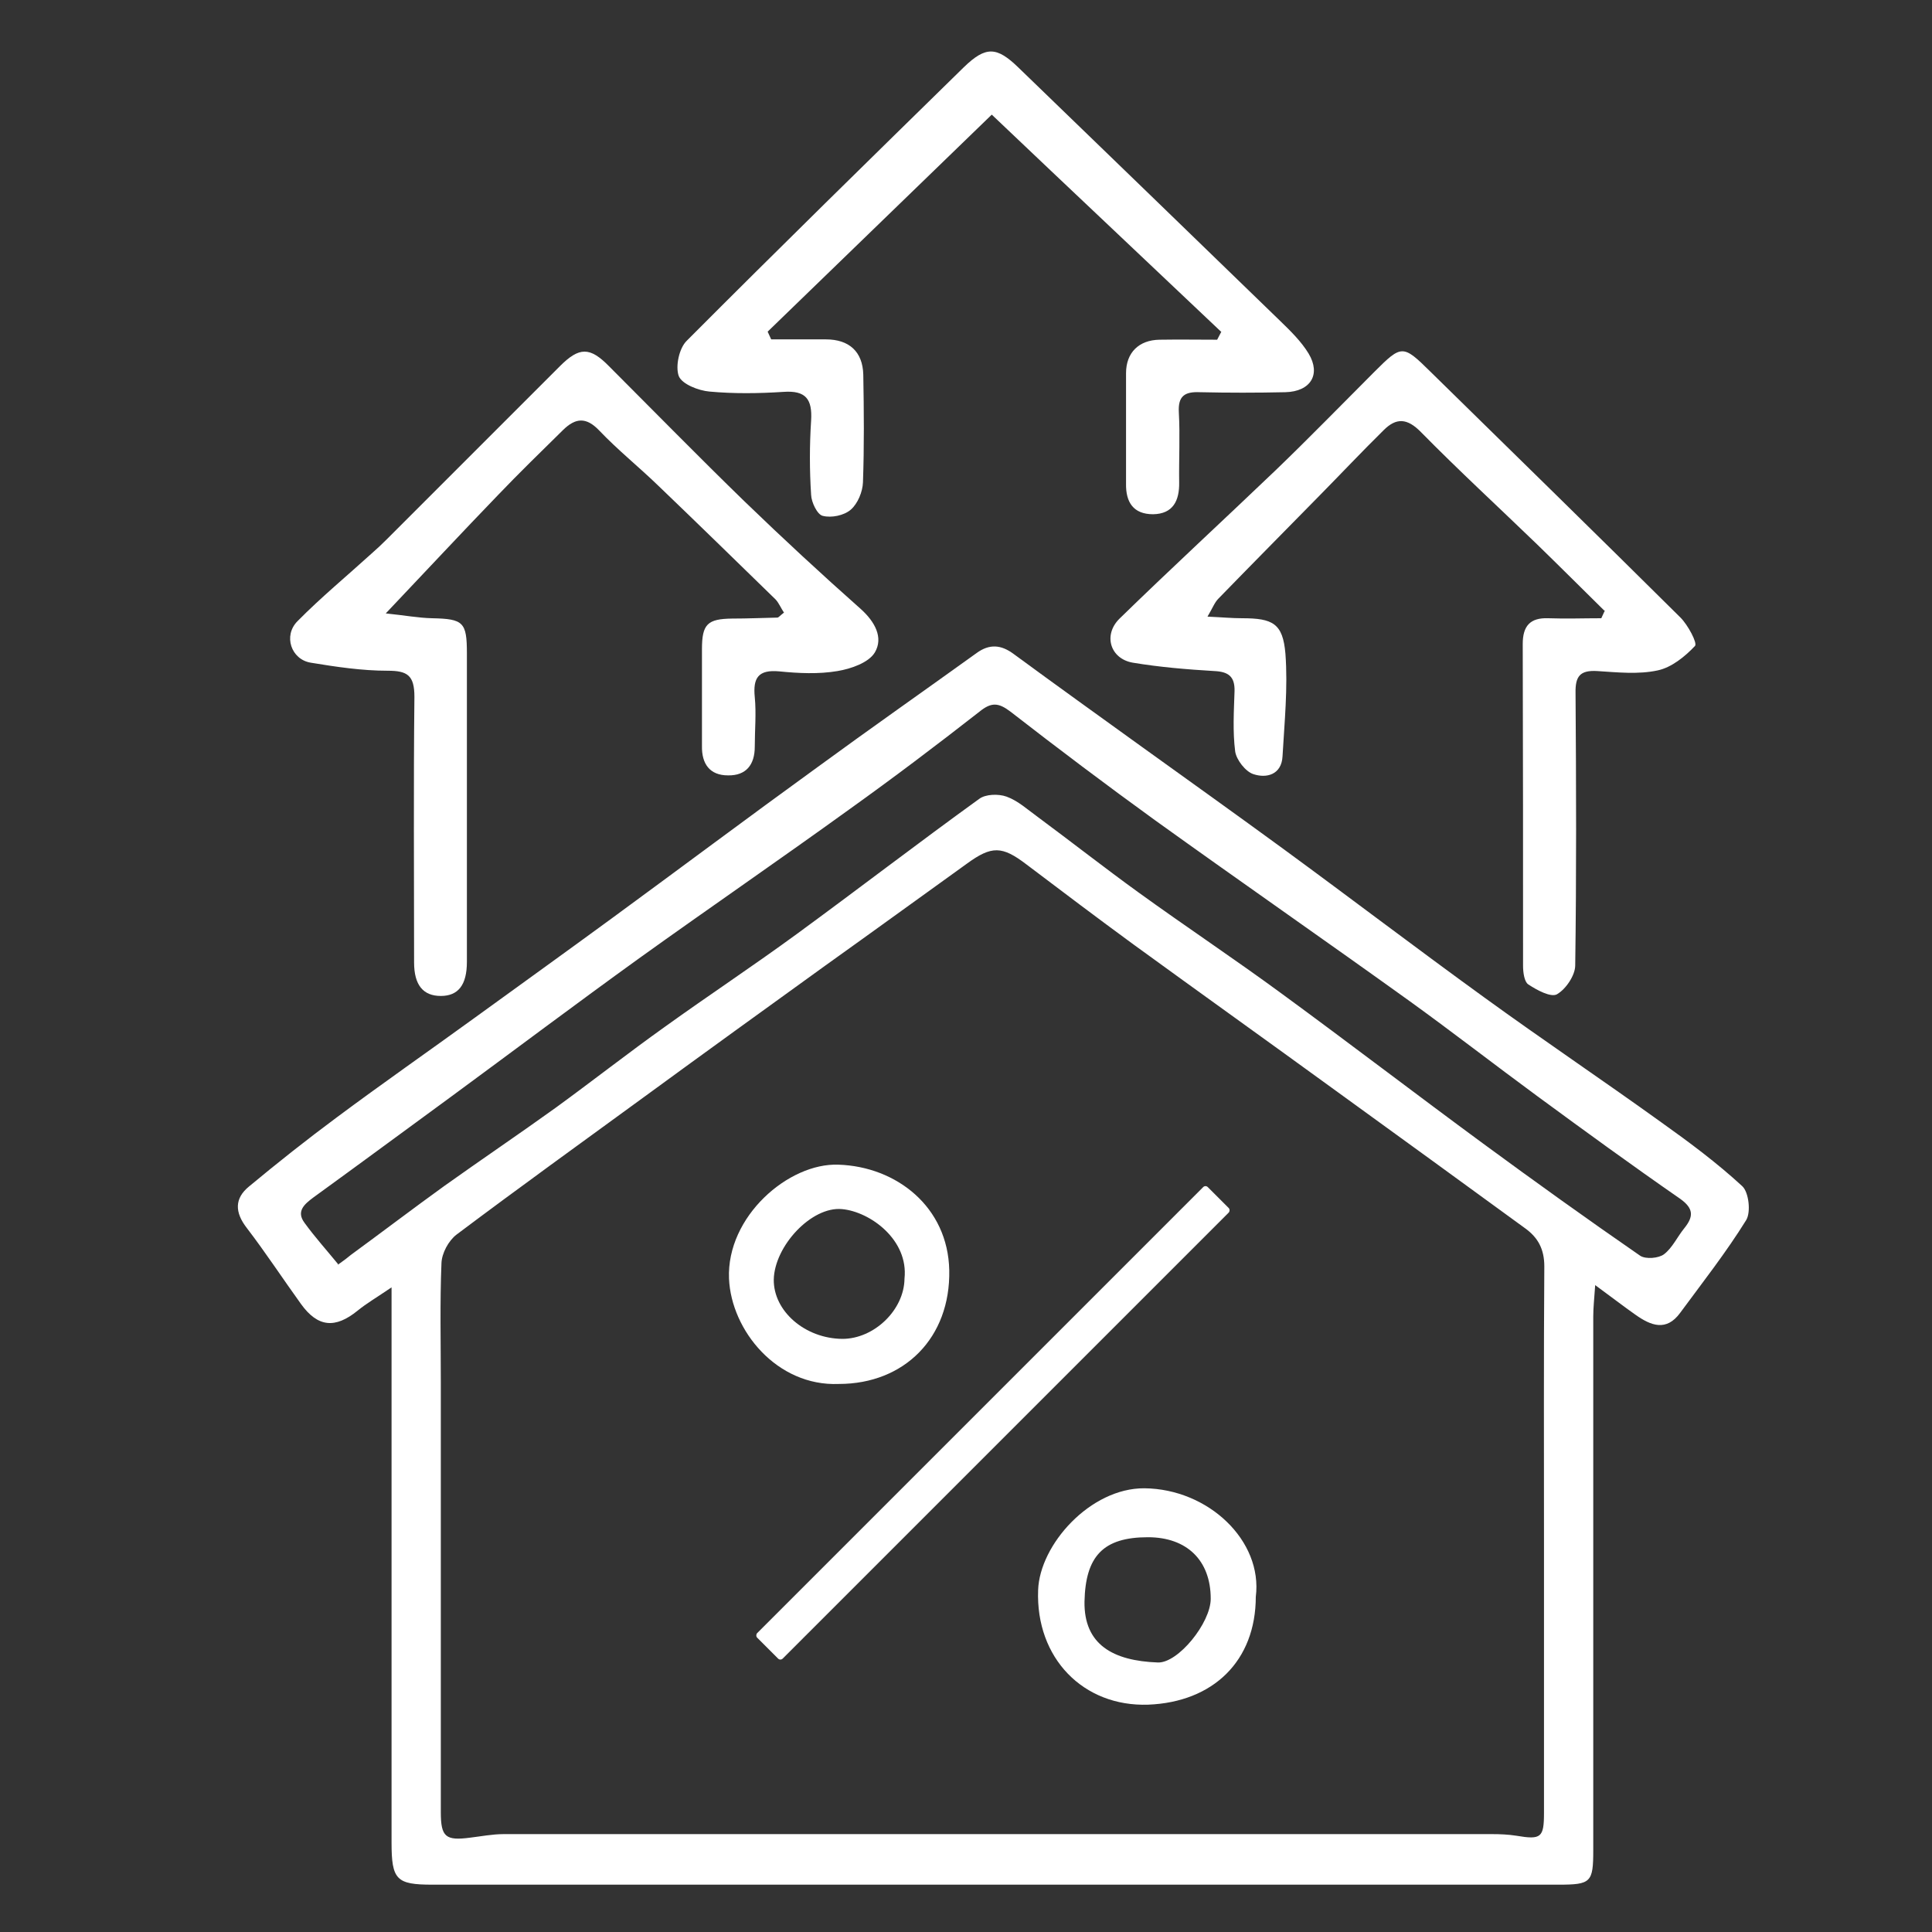
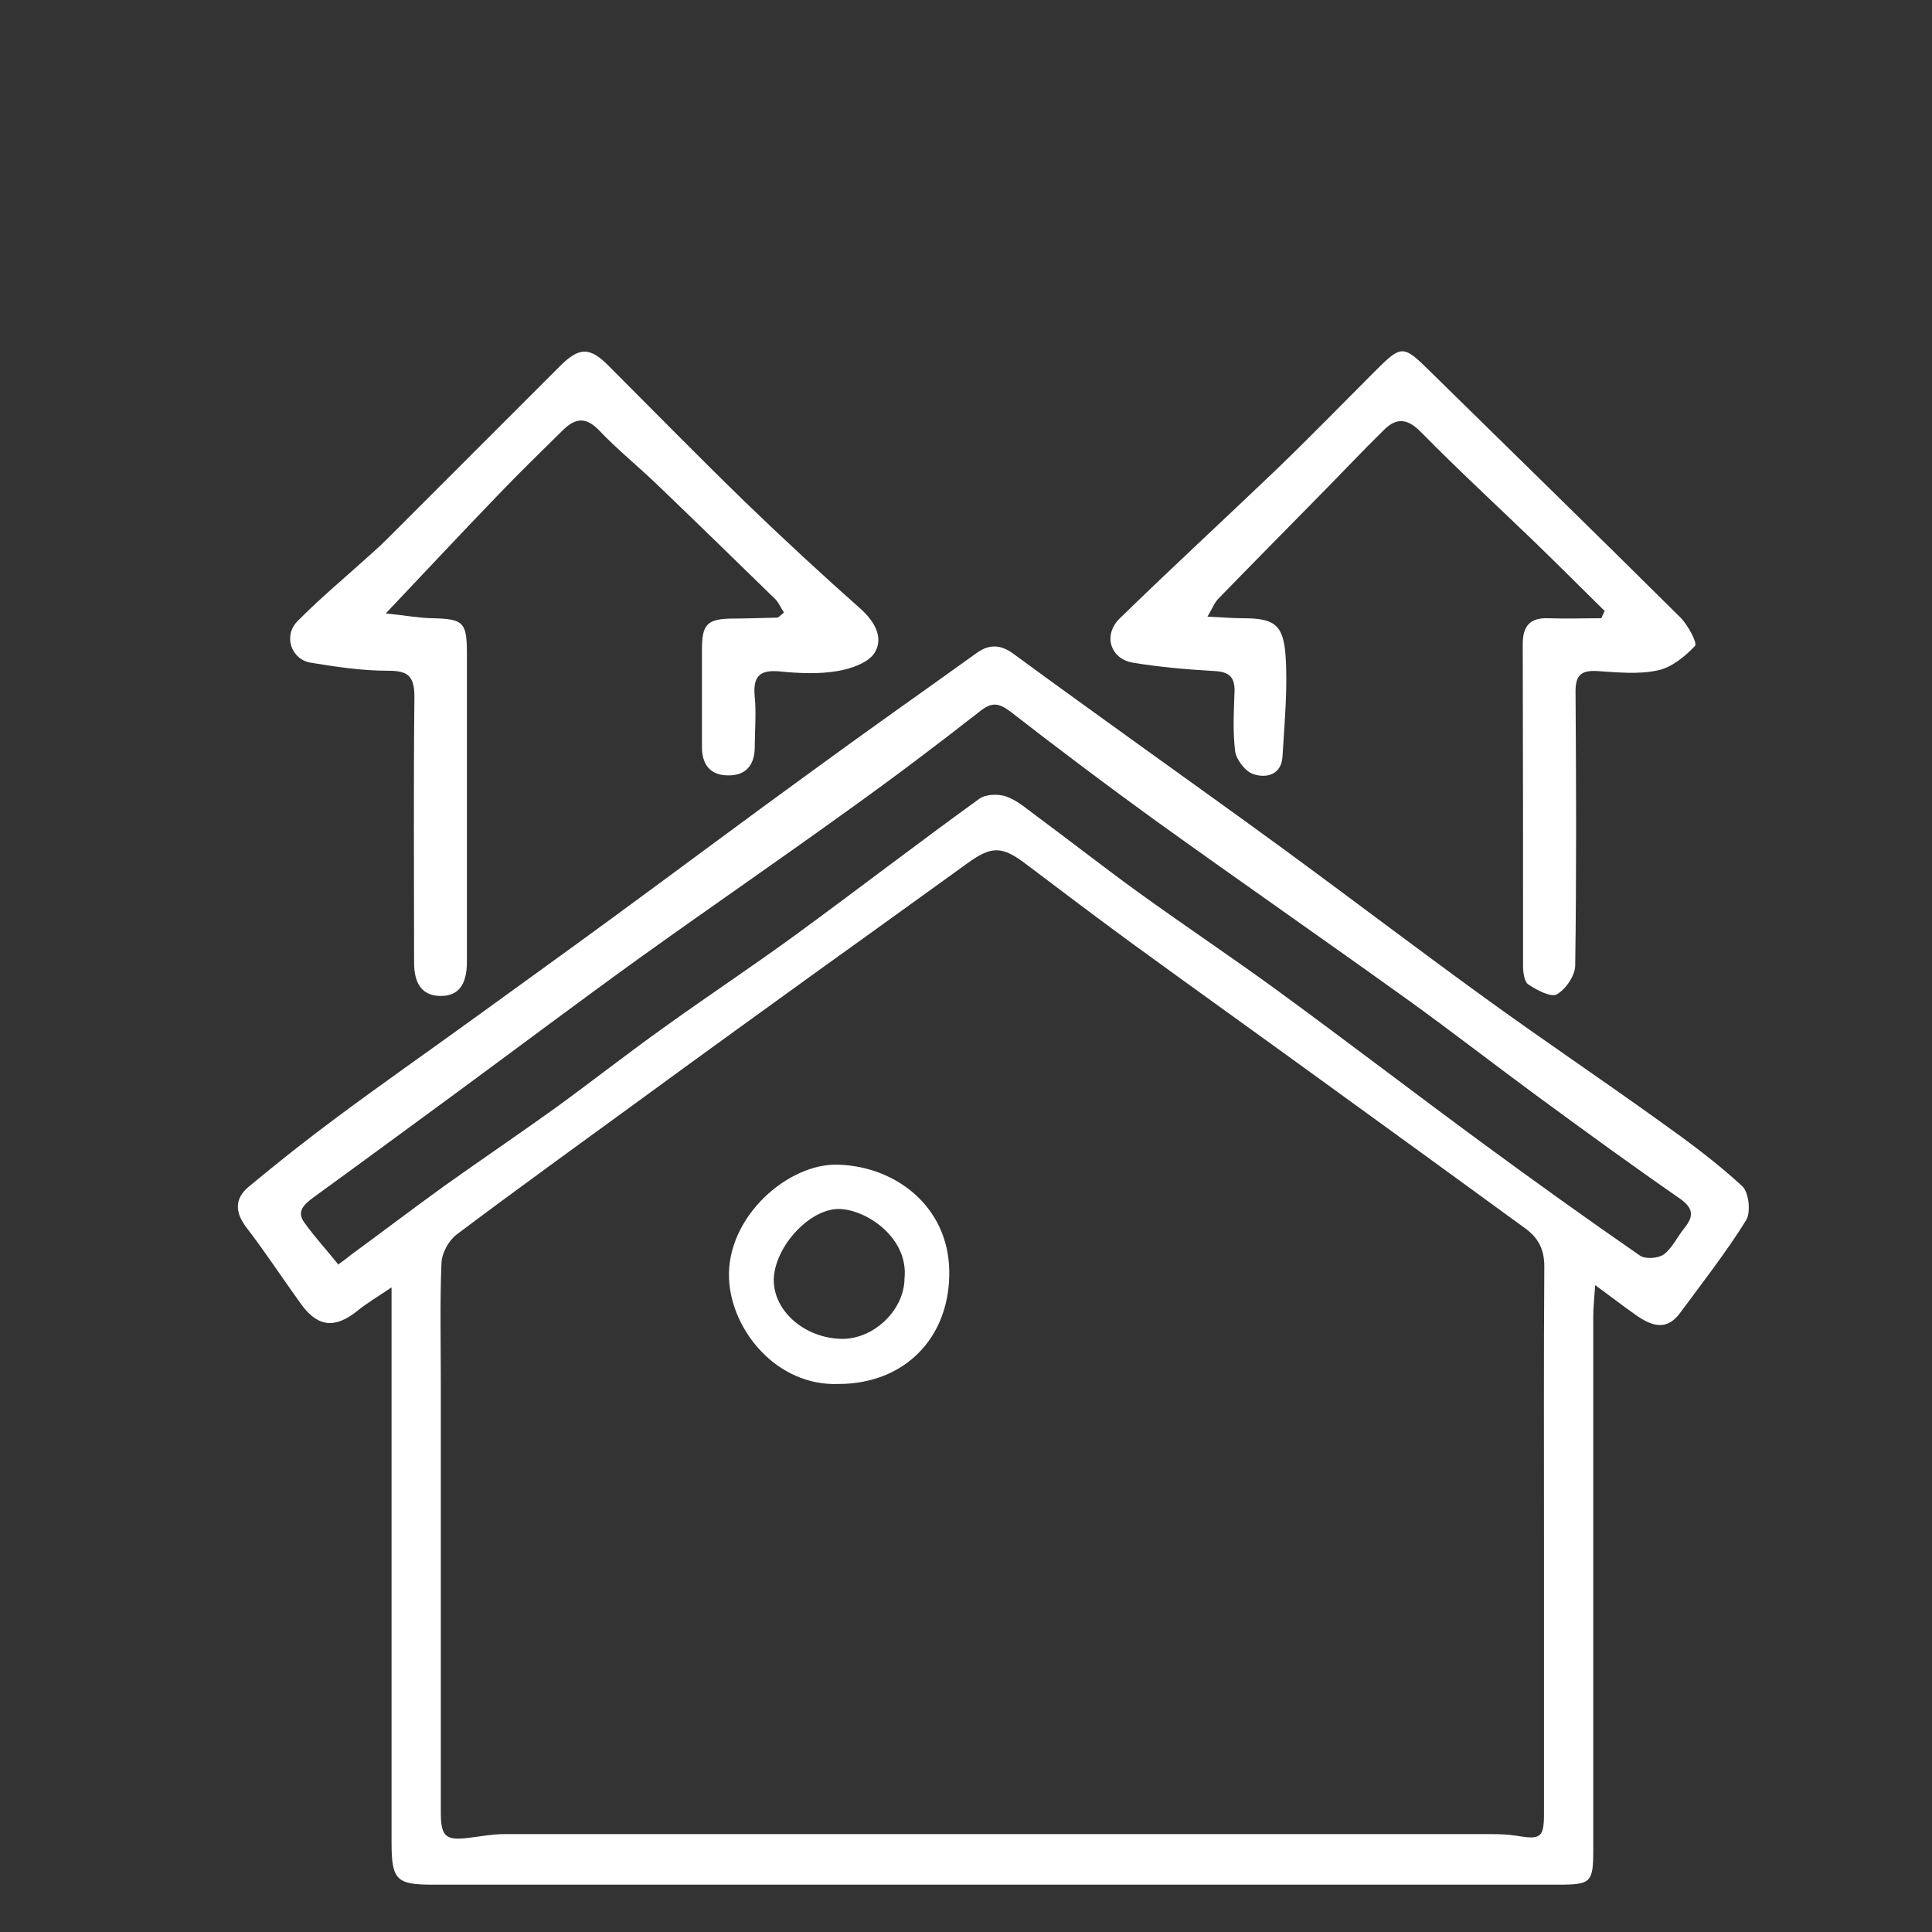
<svg xmlns="http://www.w3.org/2000/svg" version="1.1" viewBox="0 0 600 600">
  <rect x="0" y="0" width="600" height="600" fill="#333333" stroke="none" />
  <defs>
    <style>
      .cls-1 {
        fill: #ffffff;
      }

      .cls-2 {
        fill: #ffffff;
      }

      .cls-3 {
        fill: #ffffff;
      }

      .cls-4 {
        fill: #ffffff;
      }

      .cls-5 {
        fill: #ffffff;
      }

      .cls-6 {
        display: none;
      }

      .cls-7 {
        fill: #ffffff;
      }

      .cls-8 {
        fill: #ffffff;
      }

      .cls-9 {
        fill: #ffffff;
      }
    </style>
  </defs>
  <g>
    <g id="Calque_1">
      <g id="investisseurs">
        <path class="cls-4" d="M121.6,399.8c-4.7,3.2-7.8,5-10.5,7.2-7,5.7-12.4,5.2-17.6-2-5.7-7.9-11-16-16.9-23.7-3.7-4.8-3.8-9.1.7-12.8,8.9-7.4,18-14.6,27.3-21.5,14.1-10.5,28.6-20.6,42.8-30.9,14.2-10.3,28.4-20.5,42.6-30.9,21.3-15.6,42.4-31.4,63.8-46.9,16.4-12,33.1-23.7,49.5-35.5,4-2.9,7.6-2.6,11.5.3,13.2,9.7,26.6,19.3,39.9,28.9,14.6,10.5,29.3,21,43.8,31.6,20.9,15.3,41.5,31,62.5,46.2,18.2,13.2,36.8,25.7,55,38.8,8.7,6.2,17.3,12.6,25.1,19.8,2,1.9,2.7,8,1.2,10.5-6.2,10-13.5,19.3-20.5,28.8-4.3,5.9-9.1,4-13.9.6-3.7-2.6-7.3-5.4-12.5-9.2-.3,4.4-.6,7-.6,9.7,0,55.3,0,110.5,0,165.8,0,10-.7,10.7-10.8,10.7-116.6,0-233.1,0-349.7,0-11.2,0-12.7-1.5-12.7-13.1,0-53.9,0-107.7,0-161.6,0-2.7,0-5.4,0-10.5ZM479.5,477.9c0-28.2-.1-56.4.1-84.6,0-5.3-1.9-8.9-5.9-11.8-19.6-14.3-39.3-28.6-58.9-42.8-20.9-15.2-41.9-30.2-62.8-45.4-11.2-8.2-22.2-16.5-33.3-24.9-7.5-5.7-10.7-5.8-18.4-.2-14.6,10.5-29.2,21.1-43.9,31.6-18.7,13.5-37.4,27-56,40.6-19.6,14.3-39.3,28.5-58.6,43-2.5,1.9-4.6,5.8-4.7,8.9-.5,12.3-.2,24.7-.2,37,0,44.5,0,89,0,133.5,0,7.7,1.5,8.9,9.1,7.9,3.4-.4,6.9-1.1,10.4-1.1,102.3,0,204.6,0,306.9,0,2.5,0,5.1.1,7.6.5,7.7,1.3,8.6.6,8.6-7.1,0-28.4,0-56.9,0-85.3ZM104.9,392.8c2-1.4,3-2.2,4.1-3.1,9.7-7.1,19.3-14.4,29-21.4,11.5-8.2,23.2-16.1,34.6-24.3,11.4-8.3,22.5-17,34-25.2,13.5-9.7,27.4-18.9,40.8-28.7,19-13.9,37.6-28.2,56.7-42,2-1.5,6-1.6,8.5-.7,3.6,1.3,6.6,4.1,9.8,6.4,10.4,7.7,20.6,15.7,31.1,23.3,14.8,10.7,30,20.8,44.7,31.6,20.9,15.3,41.4,31,62.2,46.3,16.2,11.9,32.5,23.6,49,35,1.7,1.1,5.7.8,7.4-.5,2.6-2,4.1-5.4,6.3-8.1,2.9-3.6,2.9-6.1-1.3-9.1-15-10.4-29.7-21.1-44.4-31.9-13.2-9.7-26.2-19.8-39.5-29.4-26.3-18.9-52.8-37.3-79.1-56.2-15.2-11-30.2-22.3-45-33.8-3.7-2.8-5.9-3-9.6,0-13.3,10.4-26.8,20.6-40.5,30.4-21.6,15.6-43.6,30.7-65.2,46.2-19.7,14.2-39.1,28.8-58.7,43.2-14.2,10.4-28.3,20.8-42.5,31.1-2.8,2.1-5.4,4.3-2.7,7.9,3.2,4.4,6.8,8.4,10.4,12.8Z" />
        <path class="cls-1" d="M498.2,189.6c-6.9-6.8-13.8-13.7-20.8-20.5-12-11.6-24.4-23-36.1-34.9-4.3-4.4-7.7-4.5-11.6-.6-6.8,6.7-13.3,13.6-20,20.4-10.4,10.6-20.9,21.2-31.3,31.9-1.2,1.2-1.8,2.9-3.4,5.6,4.5.2,7.6.5,10.7.5,9.6,0,12.7,1.6,13.5,11,.8,10.6-.3,21.3-.9,31.9-.3,5.7-5,6.9-9.1,5.5-2.4-.8-5.2-4.4-5.6-7-.8-6.2-.4-12.6-.2-18.8.1-4.5-1.9-6-6.3-6.2-8.4-.5-16.9-1.2-25.3-2.6-7-1.2-9.3-8.6-4.1-13.7,16-15.6,32.4-30.7,48.5-46.1,10.4-10,20.5-20.4,30.7-30.6,8.4-8.4,8.8-8.4,17.3,0,25.9,25.4,51.9,50.8,77.7,76.4,2.3,2.3,5.3,7.9,4.5,8.8-3.1,3.3-7.3,6.7-11.6,7.6-6,1.3-12.5.6-18.8.2-5.3-.3-6.8,1.6-6.7,6.8.2,28.2.3,56.4-.1,84.6,0,3.1-2.9,7.4-5.7,9-1.9,1-6.2-1.3-8.9-3.1-1.2-.8-1.6-3.7-1.6-5.7,0-33.3,0-66.7-.1-100,0-5.6,2.3-8.2,7.9-8,5.5.2,11,0,16.5,0l1.1-2.4Z" />
        <path class="cls-1" d="M243.5,190.3c-1-1.5-1.6-3-2.6-4.1-12.1-11.8-24.3-23.7-36.5-35.4-6-5.8-12.6-11.1-18.3-17.1-4.1-4.3-7.4-3.9-11.2-.2-6.8,6.7-13.6,13.3-20.2,20.2-11.1,11.5-22.1,23.3-34.9,36.8,5.9.6,10.1,1.4,14.4,1.5,9.7.2,10.8,1.2,10.8,10.9,0,31.9,0,63.9,0,95.8,0,7.2-2.7,10.6-8.1,10.6-5.5,0-8.3-3.4-8.3-10.4,0-27.5-.2-55,.1-82.5,0-6.7-2.2-8.1-8.3-8.1-8,0-16-1.2-23.9-2.5-6.1-1-8.6-8.4-4.1-12.9,7.3-7.4,15.3-14,23-21,1.6-1.4,3.1-2.8,4.6-4.3,18-18,35.9-35.9,53.9-53.9,6-6,9.3-6,15.2,0,14,14,27.9,28.2,42.1,42,11.8,11.4,23.9,22.6,36.2,33.5,4.3,3.9,7,8.8,4.3,13.4-1.9,3.2-7.4,5.1-11.6,5.8-5.9,1-12.1.7-18.1.1-6.5-.6-8.2,2-7.6,8,.5,5.1,0,10.2,0,15.4,0,5.6-2.7,9-8.3,8.9-5.7,0-8.2-3.6-8.1-9.1,0-10,0-20,0-30.1,0-7.8,1.7-9.4,9.4-9.5,4.7,0,9.3-.2,14-.3.4,0,.7-.5,2-1.5Z" />
-         <path class="cls-1" d="M379.3,103.1c-23.3-22.1-46.7-44.1-71.3-67.5-23.2,22.5-46.4,44.9-69.6,67.4.4.8.7,1.6,1.1,2.4,5.7,0,11.4,0,17,0,7.2,0,11.4,3.8,11.6,10.9.2,11.2.3,22.4-.1,33.5-.1,2.9-1.6,6.6-3.8,8.5-2.1,1.8-6,2.6-8.7,1.9-1.7-.4-3.5-4.2-3.6-6.5-.5-7.7-.5-15.4,0-23.1.4-6.6-1.6-9.4-8.6-8.9-7.7.5-15.4.6-23-.1-3.4-.3-8.5-2.3-9.5-4.8-1.1-3,.1-8.7,2.5-11,28.4-28.5,57.2-56.7,86-84.9,6.9-6.7,10.3-6.4,17,.1,27.1,26.2,54.2,52.4,81.2,78.6,3.2,3.1,6.6,6.4,8.9,10.2,3.9,6.5.6,11.8-7.2,12-8.9.2-17.7.2-26.6,0-4.7-.2-6.8,1.2-6.5,6.3.4,7.2,0,14.4.1,21.7.1,5.7-1.9,9.8-8.1,9.9-6.1,0-8.5-3.7-8.4-9.5,0-11.4,0-22.8,0-34.3,0-6.4,4-10.3,10.4-10.4,6-.1,12,0,17.9,0l1.2-2.3Z" />
-         <path class="cls-4" d="M390,495.8c0,20.1-13.3,32.8-33.4,33.6-20.2.7-35-14.5-34.2-35.6.5-14.1,16.2-31.7,33-31.6,19.9.2,36.8,16.3,34.6,33.7ZM356.5,477.4c-13.9,0-19.4,5.9-19.7,20-.2,13.3,8.8,18.4,22.8,18.9,6.3.2,16.4-12.3,16.4-19.8,0-11.9-7.4-19.1-19.5-19.1Z" />
        <path class="cls-4" d="M260.5,429.8c-19.2.8-33.4-16.6-34.1-32.7-.8-19.3,18.5-36,34-35.4,18,.6,34,13.1,34.4,32.8.4,20.9-13.9,35.3-34.3,35.3ZM280.9,397.1c1.3-12.1-10.7-20.8-19.4-21.6-9.5-.9-21,11.5-21.2,21.9-.1,9.8,9.7,18.3,21.3,18.4,9.9,0,19.2-9,19.3-18.7Z" />
-         <rect class="cls-1" x="302.8" y="343" width="11.2" height="197.9" rx="1" ry="1" transform="translate(402.8 -88.7) rotate(45)" />
      </g>
      <g id="locataires" class="cls-6">
        <path class="cls-2" d="M386.1,262.8c6.4,5.4,13.4,7.2,21.5,7.9,13.3,1,29-11.7,31-26.7,2.1-15.7-8-30.7-22.1-34.4-22-5.8-40.3,9-40.8,30.1,0,2.2-.3,5-1.6,6.4-7.5,7.9-16.9,12.5-29.1,16.2,1.2-7.4,2.2-13.4,3.1-19.4,2.2-14.4,3.9-28.9,6.7-43.2,2.4-12.3,3.2-11,18.2-13.6,19.2-3.4,38.4-6.3,59-9.6-4.1-4.5-7.5-8-11.7-12.6,7.7-7.8,15.1-15.3,22.7-22.7,2.5-2.4,4.7-1.2,6.9,1.1,7,7.2,14.5,14,21.2,21.5,4.3,4.9,9.2,5.2,14.7,4.2,5.9-1,11.8-2.9,17.8-3,3.4,0,8.4,1.7,10,4.3,1.7,2.9,1.5,8.2,0,11.4-2.6,5.4-2.3,9.2,1.9,13.4,23.8,23.7,47.5,47.5,71.2,71.2,6.4,6.4,6.4,8.9.3,15.1-46.1,46.2-92.2,92.4-138.3,138.6-6.5,6.5-6.8,6.6-13.9,1.3-2.8-2.1-5.3-4.8-7.8-7.3-21.8-21.8-43.7-43.6-65.3-65.5-3.9-4-7.2-4.2-12.2-2-3.4,1.5-8.1,1.7-11.6.5-4.3-1.5-5.3-6.1-4.6-10.6,2.6-16,4.9-32.1,7.9-48.1.4-2,3.4-4.4,5.6-4.9,14.7-3,27.1-10.5,39.6-19.4Z" />
        <path class="cls-3" d="M228.5,202.5c3.8,10.5,7.6,20.7,11,30.9.6,1.7-.4,4.1-1.2,6-7.1,16.5,3.7,31.7,15.7,35.9,14,4.9,30.5-3,34.4-18,4.6-17.8-7-34-23.8-33.5-5.5.2-8.7-1.7-10.3-6.8-1.3-4.2-2.9-8.3-4-12.5-1-4.1,1.1-5.2,4.9-4.6,31,4.7,53,21.3,64,50.6,10,26.4,5.7,51.6-11.8,73.8-15,19.2-34.9,29.2-59.6,29.3-6.9,0-12.6,3-15.4,9.9-.6,1.4-1.6,2.5-2,3.9-4.3,13-16.3,13.3-26.7,16.3-9.3,2.7-10.4,4.1-8.1,13.7,1.2,4.9,2.3,9.8,3.6,14.6.9,3.3,0,5.2-3.4,6.1-5.7,1.4-11.3,2.8-16.9,4.5-6.3,1.9-7.7,4.5-6.2,10.7,1.2,4.7,2.5,9.3,3.8,13.9,1.7,6.6.8,8.1-5.7,9.7-3.6.9-7.3,1.7-10.9,2.6-9.6,2.4-11.3,5.6-8.5,15.5,1.3,4.4,2.2,8.9,3.6,13.3,1,3,.5,4.8-2.7,5.6-10.5,2.7-20.9,5.7-31.5,8.2-3.6.9-6-.2-7-4.8-2.2-10-5.8-19.7-7.8-29.7-.8-3.8.2-8.8,2.2-12.3,13.5-24.1,27.5-47.9,41.3-71.8,9.4-16.3,18.6-32.8,28.4-48.8,4.8-7.8,4.9-14.1.9-22.7-12.8-27.5-11.9-54.9,6-80.1,12.2-17.2,25-25,43.8-29.5Z" />
        <path class="cls-3" d="M48,412c-12.7-3.2-24.8-6.2-36.8-9.6-1.2-.3-2.7-3.4-2.4-4.8,2.7-11.8,5.2-23.7,8.9-35.2,1.1-3.4,5.4-6.3,8.9-8.4,21.6-12.8,43.4-25.2,65-38.1,17.9-10.6,35.1-22.4,53.4-32.3,8.6-4.6,10.3-10.4,10.7-19,1.9-36.5,27-66.1,62.7-72.6,1.4-.3,2.9-1.2,4.2-1,2,.3,3.8,1.3,5.8,2-1.2,1.8-2,4.5-3.7,5.4-5.9,3-12.4,4.9-18.3,8-17.6,9.1-28.6,24.1-35.5,42.2-8.4,22.3-7.3,44.1,4.2,65.3,4.6,8.5-.8,24.6-9.4,29.2-1.8,1-4.4,1.2-6.5.7-6.1-1.3-12.2-2.9-18.2-4.7-7.3-2.1-10.2-.6-12,6.6-1.3,5.3-2.6,10.5-3.9,15.8-.8,3.4-2.3,5.1-6.2,3.9-5.4-1.6-10.9-2.6-16.4-3.9-6.9-1.6-9.5,0-11.3,7-1.3,5.3-2.6,10.5-3.9,15.8-.8,3.5-2.5,4.9-6.3,3.7-5.2-1.6-10.5-2.8-15.7-4.1-7.1-1.6-9.9.2-11.8,7.4-1.8,6.6-3.6,13.2-5.6,20.4Z" />
        <path class="cls-5" d="M324.5,97.8c25.4-1.7,46.3,7.9,63.9,23.9,14,12.7,22.5,29.5,26.1,48.4.3,1.6-1.6,5-3.1,5.4-2.9.8-6.4,1.4-8.1-3.3-3.1-8.6-5.9-17.6-10.6-25.3-13-21-32.1-33.5-56.5-37.9-44.3-7.9-86.9,28.9-91.2,71.4-2.4,23.7,4.7,44.1,20.9,61.2,4.4,4.7,9.8,8.5,14.1,13.4,1.6,1.8,2.2,5.7,1.4,8-1.1,3.1-4.1,4.4-7.7,2.2-11.2-6.7-19.8-16-26.4-27.2-17.3-29.4-18.9-59.9-4.5-90.7,8.9-18.9,23.3-32.9,42.4-41.9,12.7-6,26-8.8,39.4-7.7Z" />
-         <path class="cls-5" d="M328.8,280.7c-1.6-10.2-1.5-10,6.8-11.8,8.3-1.8,16.8-3.3,24.6-6.5,5.1-2.1,9.3-6.7,13.5-10.6,11.1-10.3,21.5-21.1,26.4-36,1.8-5.4,6.6-3.2,10.2-2.9.5,0,1.5,4.7.8,6.7-12.8,33.9-36.8,54.3-72.9,59.7-3,.4-6,.9-9.4,1.4Z" />
      </g>
      <g id="proprietaires" class="cls-6">
        <path class="cls-7" d="M65.7,325.9c-14.7,11.9-29.4,23.7-45,36.3-.3-2.7-.7-4.2-.7-5.7,0-22.5-.2-45.1.1-67.6,0-2.9,1.7-6.5,3.8-8.5,9.7-9.5,19.8-18.5,29.7-27.6,25.9-23.8,51.8-47.6,77.7-71.5,12.2-11.3,24.4-22.7,36.6-34.1,21.9-20.5,43.7-41.2,65.6-61.6,19.5-18.1,39.2-36.1,58.8-54.1,3.2-3,6.3-6.2,9.9-8.5,1.4-.9,4.8-.4,6.1.7,10.7,9.9,21.2,20,31.8,30.1,12.2,11.7,24.3,23.5,36.5,35.2.9.8,1.9,1.5,4,3,.2-3.1.5-5.2.5-7.3,0-14.4.1-28.8,0-43.2,0-4.1,1.3-5.4,5.4-5.4,30.9.1,61.8.2,92.7,0,5.7,0,5.8,2.8,5.8,6.9,0,47.8,0,95.6-.2,143.4,0,5.5,1.7,9,6.1,12.6,7.4,6,13.8,13.4,20.6,20.1,21.5,21,43.1,41.9,64.3,63.1,2.3,2.3,4,6.4,4.1,9.7.4,21.3.2,42.6.2,63.9,0,1.8-.2,3.6-.4,7.1-16.3-13-31.6-25.1-48-38-.2,3.2-.4,5.2-.4,7.1,0,25.5-.1,50.9,0,76.4.1,22.3.9,44.6.9,66.9,0,32-.8,64.1-.8,96.1,0,6.1-2.2,7.3-7.7,7.3-87.5-.1-174.9,0-262.4,0-62,0-124,0-186,.1-5.9,0-7.7-1.5-7.7-7.6.2-78.9.1-157.8.1-236.7,0-2.4,0-4.8,0-7.2-.6-.3-1.2-.7-1.9-1ZM398.8,133.7c-4.8-3.9-8.6-6.6-12-9.8-24.5-23.5-49-47.1-73.4-70.7-8.7-8.4-8.7-8.7-17.4-.7-25.2,23.3-50.3,46.8-75.5,70.2-11.4,10.6-22.9,21.3-34.4,31.8-26,24-52.1,47.9-78.1,72-14.8,13.7-29.5,27.7-44.2,41.5-7.3,6.8-15.1,13.2-21.8,20.5-7.7,8.5-1.8,19.5-3.5,29.1-.3,1.9-.4,3.9-.7,7.1,15.8-12.7,30.6-24.6,45.5-36.5.5.4,1.1.8,1.6,1.2,0,2.7,0,5.3,0,8,0,85,0,169.9-.1,254.9,0,5.6,1.2,7.7,7.2,7.4,12.7-.5,25.5-.1,38.2-.1,124.8,0,249.7,0,374.5.2,6.5,0,8.1-1.7,7.9-8-.4-21.3-.2-42.6-.2-63.9,0-64.7,0-129.4.1-194.1,0-2,.9-3.9,1.5-6.7,16.3,13,31.6,25.1,46.9,37.3,1.4-8.9,1.8-16.6,1.3-24.3-.3-3.4-1.7-7.4-4-9.7-19.5-19.5-39.2-38.7-58.9-57.9-9.1-8.9-18.3-17.6-27.7-26.2-3.4-3.1-4.5-6.5-4.4-11,.1-44.9,0-89.8.2-134.6,0-5.8-1.8-7.6-7.5-7.5-17.7.3-35.5.3-53.2,0-5.6,0-7.6,1.2-7.5,7.2.4,21.7.2,43.4.1,65.1,0,2.2-.2,4.4-.4,8.1Z" />
        <path class="cls-8" d="M398.8,133.7c.2-3.7.4-5.9.4-8.1,0-21.7.2-43.4-.1-65.1-.1-6,1.9-7.3,7.5-7.2,17.7.3,35.5.3,53.2,0,5.7-.1,7.5,1.6,7.5,7.5-.2,44.9,0,89.8-.2,134.6,0,4.5,1,7.9,4.4,11,9.4,8.6,18.6,17.3,27.7,26.2,19.7,19.2,39.5,38.4,58.9,57.9,2.3,2.3,3.7,6.4,4,9.7.6,7.7.2,15.4-1.3,24.3-15.3-12.2-30.6-24.3-46.9-37.3-.6,2.8-1.5,4.7-1.5,6.7,0,64.7-.1,129.4-.1,194.1,0,21.3-.2,42.6.2,63.9.1,6.3-1.5,8-7.9,8-124.8-.2-249.7-.2-374.5-.2-12.7,0-25.5-.3-38.2.1-6,.2-7.2-1.9-7.2-7.4.2-85,.1-169.9.1-254.9,0-2.7,0-5.3,0-8-.5-.4-1.1-.8-1.6-1.2-14.8,11.9-29.7,23.8-45.5,36.5.3-3.3.4-5.2.7-7.1,1.7-9.7-4.2-20.6,3.5-29.1,6.7-7.4,14.5-13.7,21.8-20.5,14.8-13.8,29.4-27.8,44.2-41.5,26-24.1,52-48,78.1-72,11.5-10.6,22.9-21.2,34.4-31.8,25.2-23.4,50.2-46.9,75.5-70.2,8.7-8,8.8-7.7,17.4.7,24.4,23.6,48.9,47.2,73.4,70.7,3.4,3.2,7.2,5.9,12,9.8ZM259.4,460.8s-.3-.3-.3-.3c.5-3.1,1.3-6.1,1.3-9.2.2-12.4-8.1-17.6-19.3-12.2-2,1-4,1.9-6.7,3.2.2-2.1.2-3.3.4-4.5,1.6-9.8-2.6-14.8-12.4-14.7-9.6.1-20.9,9.1-22.8,18.4-1.1,5.6-.5,11.5,4.6,14.6,4.5,2.8,10.1,3.9,14.4,5.4,2.2,5.1,3.3,12.3,7.4,15.4,4.3,3.2,11.6,2.3,16.8,3.1,1.9,4.5,2.7,10.7,6.3,13.6,3.8,3.2,10.2,3.2,16.1,4.8,0,.8.2,2.4.5,4,1.4,7,9.1,12.1,15.5,10.3,8.2-2.4,13.7-7.9,16.3-16,3.1-9.9-1.5-16-11.9-15.7-2.4,0-4.7.3-7.2.4,3.5-18.5-1.4-23.6-18.9-20.5ZM378.4,451.7c1.2.3,2.5.5,3.6.8,5,1.4,9.5.8,13.1-3.3,3.6-4.2,3.6-8.8,1.2-13.4-1.8-3.5-3.7-7.1-6.2-10.1-5.1-6.3-10.7-12.2-16.1-18.2-12.9-14.4-25.8-28.8-39-43-1.7-1.8-4.7-3.7-6.9-3.6-8.6.6-16.1,4.4-21.3,11.3-3.6,4.8-6.2,10.3-9.2,15.6-5.8,10.1-18.2,14.3-27.8,9.3-11.7-6.1-16-17.3-10.7-28.8,3.2-6.8,6.9-13.3,10.3-20,3.8-7.5,9.3-13.1,17.1-16.7,4.4-2,8.6-4.6,14.7-8-4.9-2.5-8-5.2-11.2-5.5-7.6-.5-15.8-1.4-23,.6-19.5,5.6-38.6,13-58,19.1-5.4,1.7-11.7,2.8-17,1.7-9.7-2.1-18.9-6.1-28.4-9.3-12-4-24.1-7.9-36.1-11.8-2.9-1-6-1.8-6,3.1,0,29.4,0,58.8.2,88.3,0,1.9,2.5,4.9,4.5,5.5,18.7,5.5,37.7,10.4,56.4,15.9,8.3,2.4,15,1.7,21.6-4.7,3.9-3.9,9.7-6.9,15.1-8,10.2-2.1,15.6,2.2,21.4,14.6,2.9,0,5.8,0,8.7,0,6.7.1,12.6,3,14.1,9.3,1.9,7.9,4.5,13.5,13.1,15.4,2.1.5,4.2,3.5,5.3,5.9,1.6,3.7,2.4,7.8,3.5,11.7,12.6,2,18.2,7.6,17.6,17.5-.6,8.7.7,10.5,9.4,13.2,8.2,2.5,14.6-1.6,15.6-10.1.2-2,0-4,0-4.4,7.1-.7,13.9.2,19.1-2.2,6.8-3.1,5-10.7,4.1-17.3,3.9,1.7,7,3.6,10.4,4.4,10.9,2.8,18.2-2.9,18-13.9,0-3.5-1-6.9-1.5-10.4l.4-.4ZM483.1,315c-3.1.5-5.6.7-7.9,1.4-21.5,6.6-43,13.1-64.3,20.2-9.6,3.2-18.1,2.9-26.8-2.5-8-4.9-16.5-8.9-24.6-13.7-12.9-7.7-25.9-8.2-39.2-1.2-11.6,6.1-23.4,12-34.9,18.3-3.3,1.8-6.8,4.5-8.7,7.6-5.2,8.6-9.8,17.4-14.1,26.5-3.2,6.8.1,15.9,6.3,19.9,7.1,4.5,15,4.2,20.4-1.9,4.1-4.6,8.2-9.6,10.7-15.2,4.4-9.8,12.6-14.1,21.8-17.1,7.7-2.5,14.9.2,20,6.7,1.1,1.5,2.4,2.9,3.6,4.3,13.9,15.5,27.6,31.2,41.6,46.5,6.5,7.1,12.4,15.9,24.3,13.3,4-.9,8.1-2,12-3.4,18.1-6.3,36-13,54.2-18.9,4.5-1.5,5.9-3.2,5.8-7.7-.2-25.5,0-50.9-.1-76.4,0-2-.2-4-.3-6.8Z" />
-         <path class="cls-9" d="M378,452.1c.5,3.5,1.4,6.9,1.5,10.4.3,11-7,16.7-18,13.9-3.3-.9-6.4-2.7-10.4-4.4,1,6.6,2.7,14.2-4.1,17.3-5.3,2.4-12,1.5-19.1,2.2,0,.4.2,2.4,0,4.4-1,8.5-7.4,12.7-15.6,10.1-8.7-2.7-10-4.5-9.4-13.2.7-10-5-15.6-17.6-17.5-1.1-4-1.8-8-3.5-11.7-1-2.3-3.2-5.4-5.3-5.9-8.6-1.9-11.2-7.5-13.1-15.4-1.5-6.3-7.4-9.2-14.1-9.3-2.9,0-5.8,0-8.7,0-5.8-12.4-11.2-16.7-21.4-14.6-5.4,1.1-11.2,4.1-15.1,8-6.6,6.5-13.3,7.1-21.6,4.7-18.8-5.5-37.7-10.4-56.4-15.9-1.9-.6-4.4-3.6-4.5-5.5-.3-29.4-.2-58.8-.2-88.3,0-4.9,3.1-4.1,6-3.1,12.1,3.9,24.1,7.9,36.1,11.8,9.5,3.1,18.7,7.2,28.4,9.3,5.3,1.2,11.6,0,17-1.7,19.4-6.1,38.5-13.5,58-19.1,7.2-2.1,15.3-1.2,23-.6,3.3.2,6.3,3,11.2,5.5-6.2,3.4-10.3,6-14.7,8-7.7,3.6-13.2,9.2-17.1,16.7-3.4,6.7-7.1,13.2-10.3,20-5.4,11.4-1,22.7,10.7,28.8,9.6,5,22,.8,27.8-9.3,3-5.2,5.6-10.8,9.2-15.6,5.2-6.9,12.7-10.7,21.3-11.3,2.2-.2,5.2,1.7,6.9,3.6,13.1,14.2,26,28.7,39,43,5.4,6,11,12,16.1,18.2,2.5,3,4.4,6.6,6.2,10.1,2.3,4.6,2.4,9.2-1.2,13.4-3.6,4.1-8.1,4.8-13.1,3.3-1.2-.3-2.4-.5-3.6-.8-.3-.1-.6-.3-.9-.4.2.3.3.6.5.8Z" />
        <path class="cls-9" d="M483.1,315c.1,2.7.3,4.7.3,6.8,0,25.5,0,50.9.1,76.4,0,4.5-1.4,6.3-5.8,7.7-18.2,5.9-36.2,12.6-54.2,18.9-3.9,1.4-7.9,2.5-12,3.4-11.9,2.6-17.8-6.2-24.3-13.3-14.1-15.3-27.8-31-41.6-46.5-1.2-1.4-2.5-2.8-3.6-4.3-5-6.4-12.2-9.2-20-6.7-9.2,3-17.4,7.3-21.8,17.1-2.5,5.6-6.6,10.6-10.7,15.2-5.4,6-13.4,6.4-20.4,1.9-6.2-3.9-9.5-13.1-6.3-19.9,4.2-9,8.9-17.9,14.1-26.5,1.9-3.2,5.4-5.8,8.7-7.6,11.5-6.4,23.3-12.2,34.9-18.3,13.3-7,26.3-6.5,39.2,1.2,8.1,4.8,16.6,8.7,24.6,13.7,8.7,5.4,17.2,5.7,26.8,2.5,21.3-7.1,42.8-13.6,64.3-20.2,2.3-.7,4.8-.9,7.9-1.4Z" />
        <path class="cls-7" d="M259.4,460.8c17.5-3.2,22.5,2,18.9,20.5,2.5-.1,4.8-.4,7.2-.4,10.4-.2,15.1,5.8,11.9,15.7-2.6,8.1-8,13.6-16.3,16-6.4,1.9-14.1-3.3-15.5-10.3-.3-1.6-.4-3.2-.5-4-5.9-1.6-12.3-1.6-16.1-4.8-3.6-2.9-4.4-9.2-6.3-13.6-5.3-.8-12.6,0-16.8-3.1-4.1-3.1-5.2-10.3-7.4-15.4-4.3-1.5-9.8-2.6-14.4-5.4-5.1-3.1-5.7-9-4.6-14.6,1.9-9.3,13.1-18.3,22.8-18.4,9.8-.1,14,4.8,12.4,14.7-.2,1.2-.2,2.4-.4,4.5,2.7-1.3,4.7-2.2,6.7-3.2,11.2-5.4,19.6-.2,19.3,12.2,0,3.1-.9,6.1-1.3,9.2-.1.2-.3.5-.4.7l.7-.4Z" />
-         <path class="cls-8" d="M378,452.1c-.2-.3-.3-.6-.5-.8.3.2.6.3.9.4,0,0-.4.4-.4.4Z" />
+         <path class="cls-8" d="M378,452.1c-.2-.3-.3-.6-.5-.8.3.2.6.3.9.4,0,0-.4.4-.4.4" />
        <path class="cls-8" d="M259.4,460.8l-.7.4c.1-.2.3-.5.4-.7,0,0,.3.3.3.3Z" />
      </g>
    </g>
  </g>
</svg>